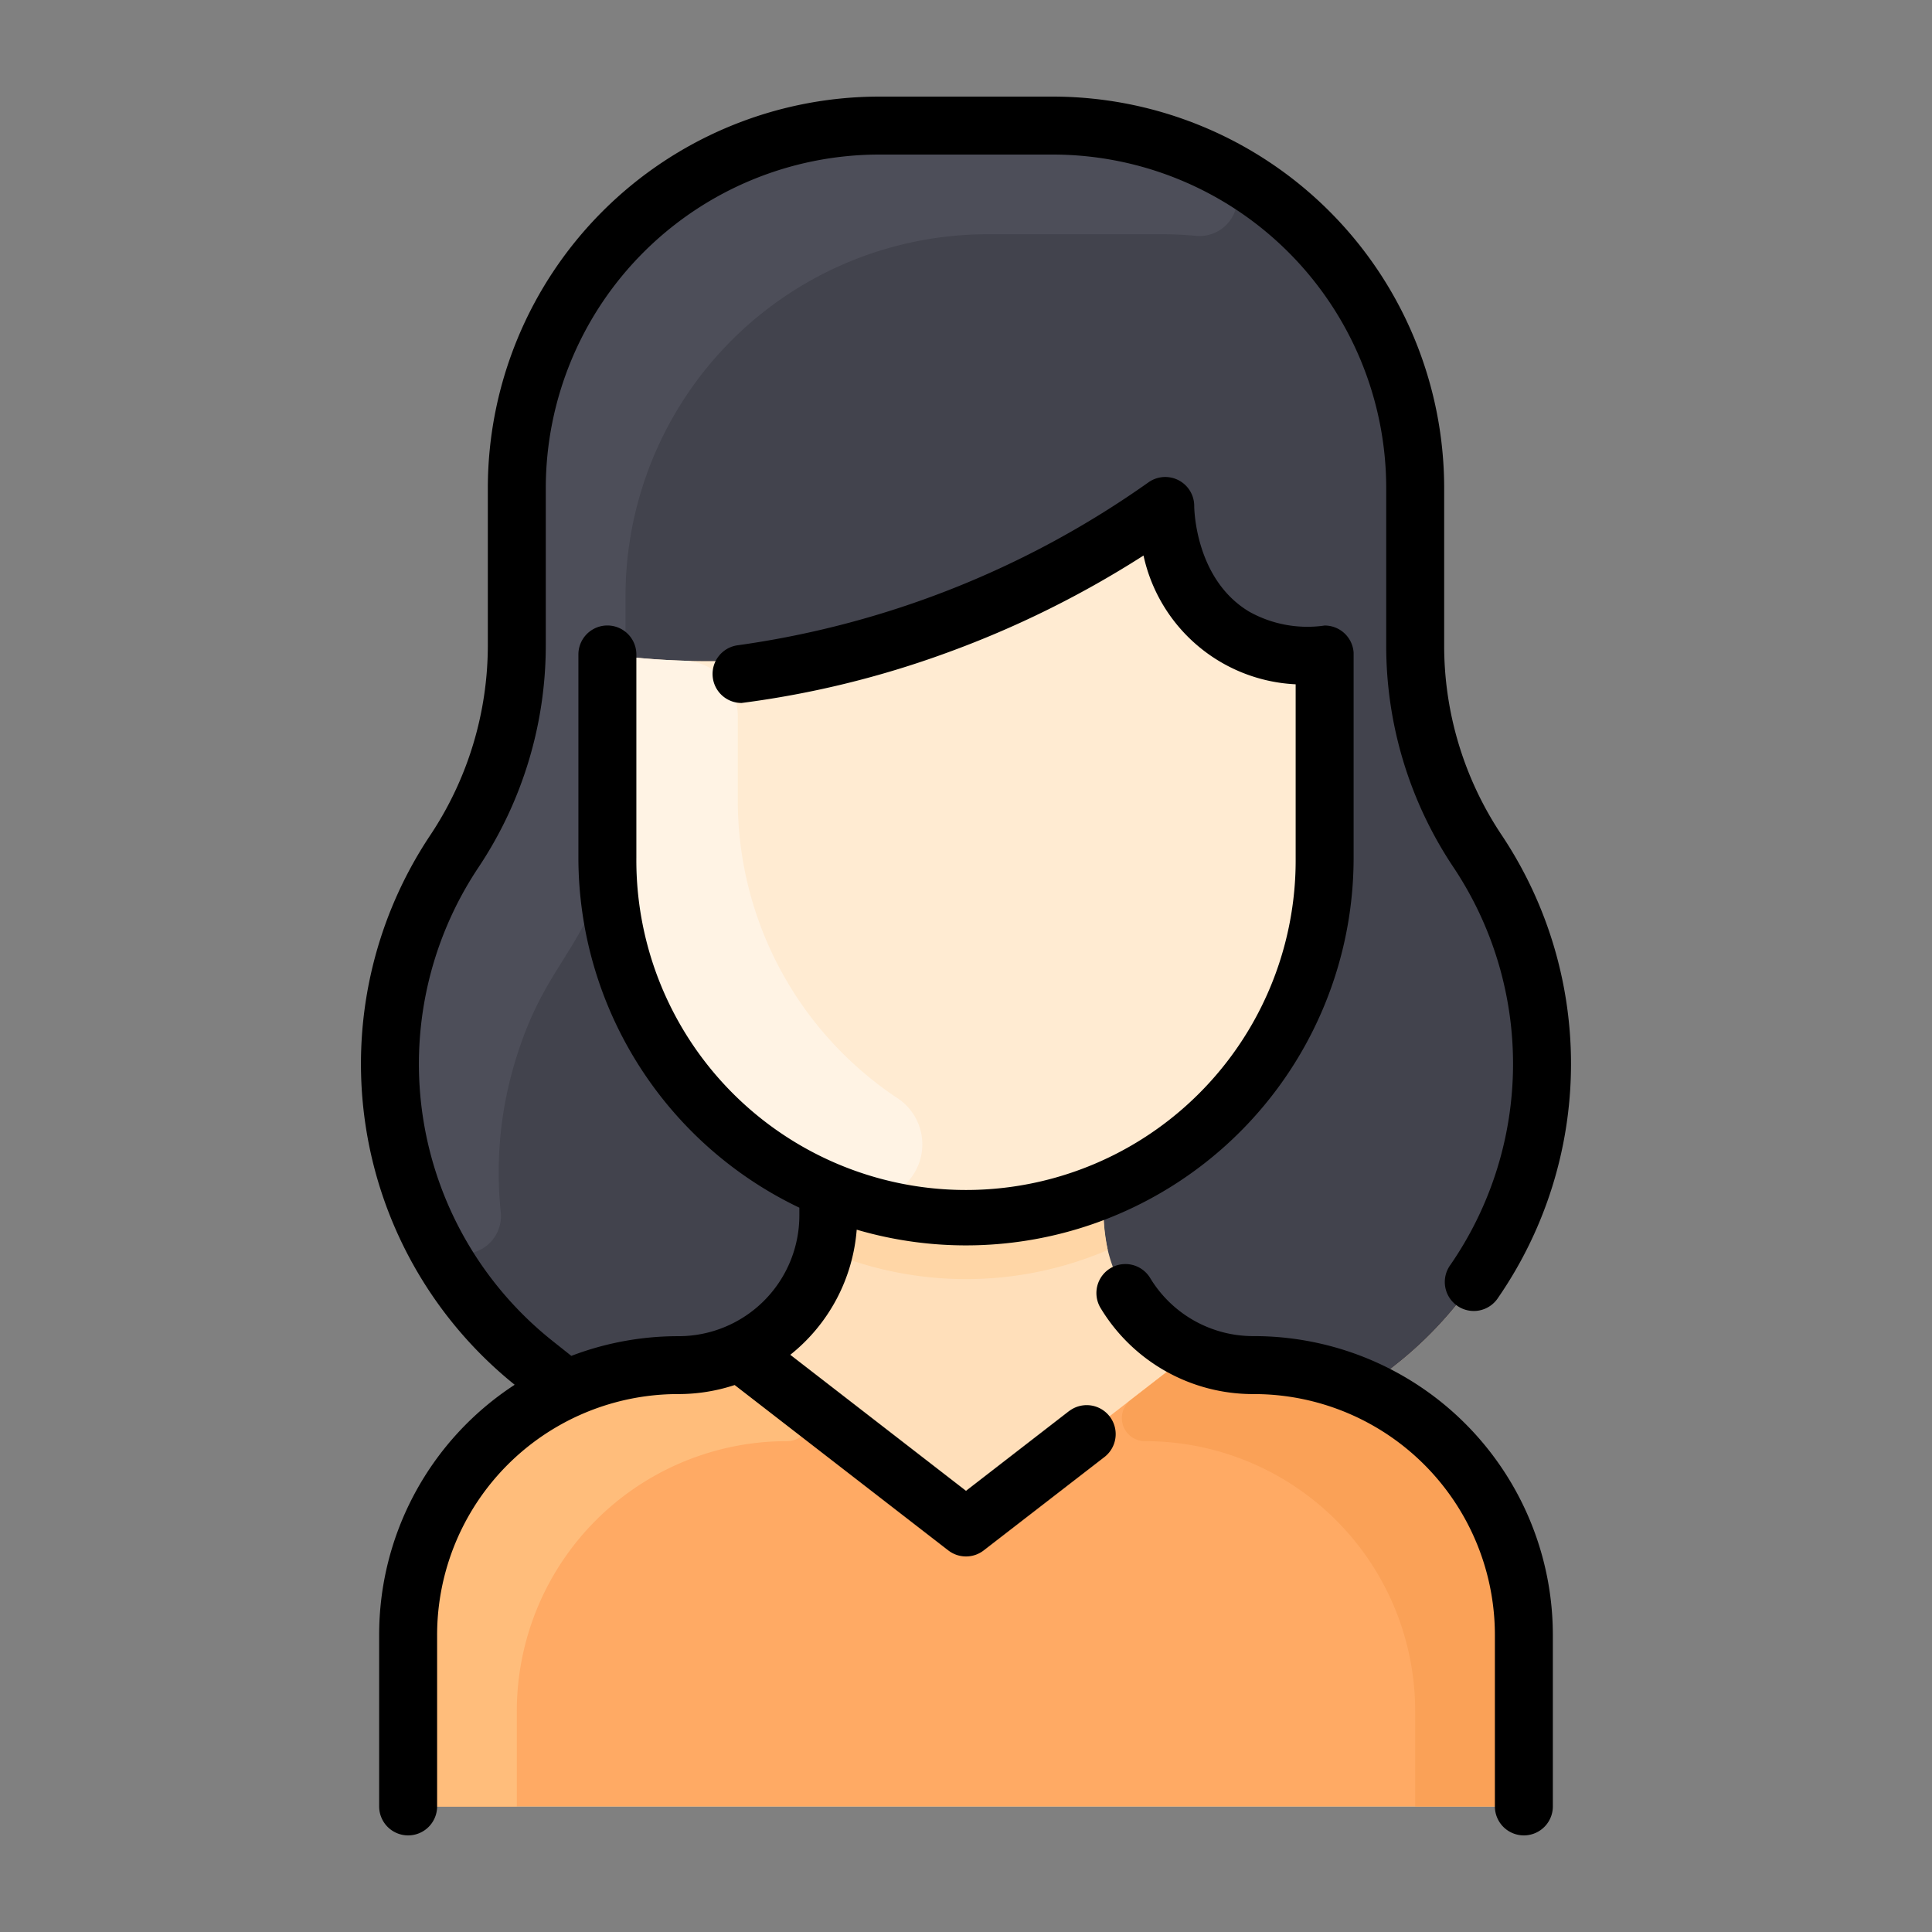
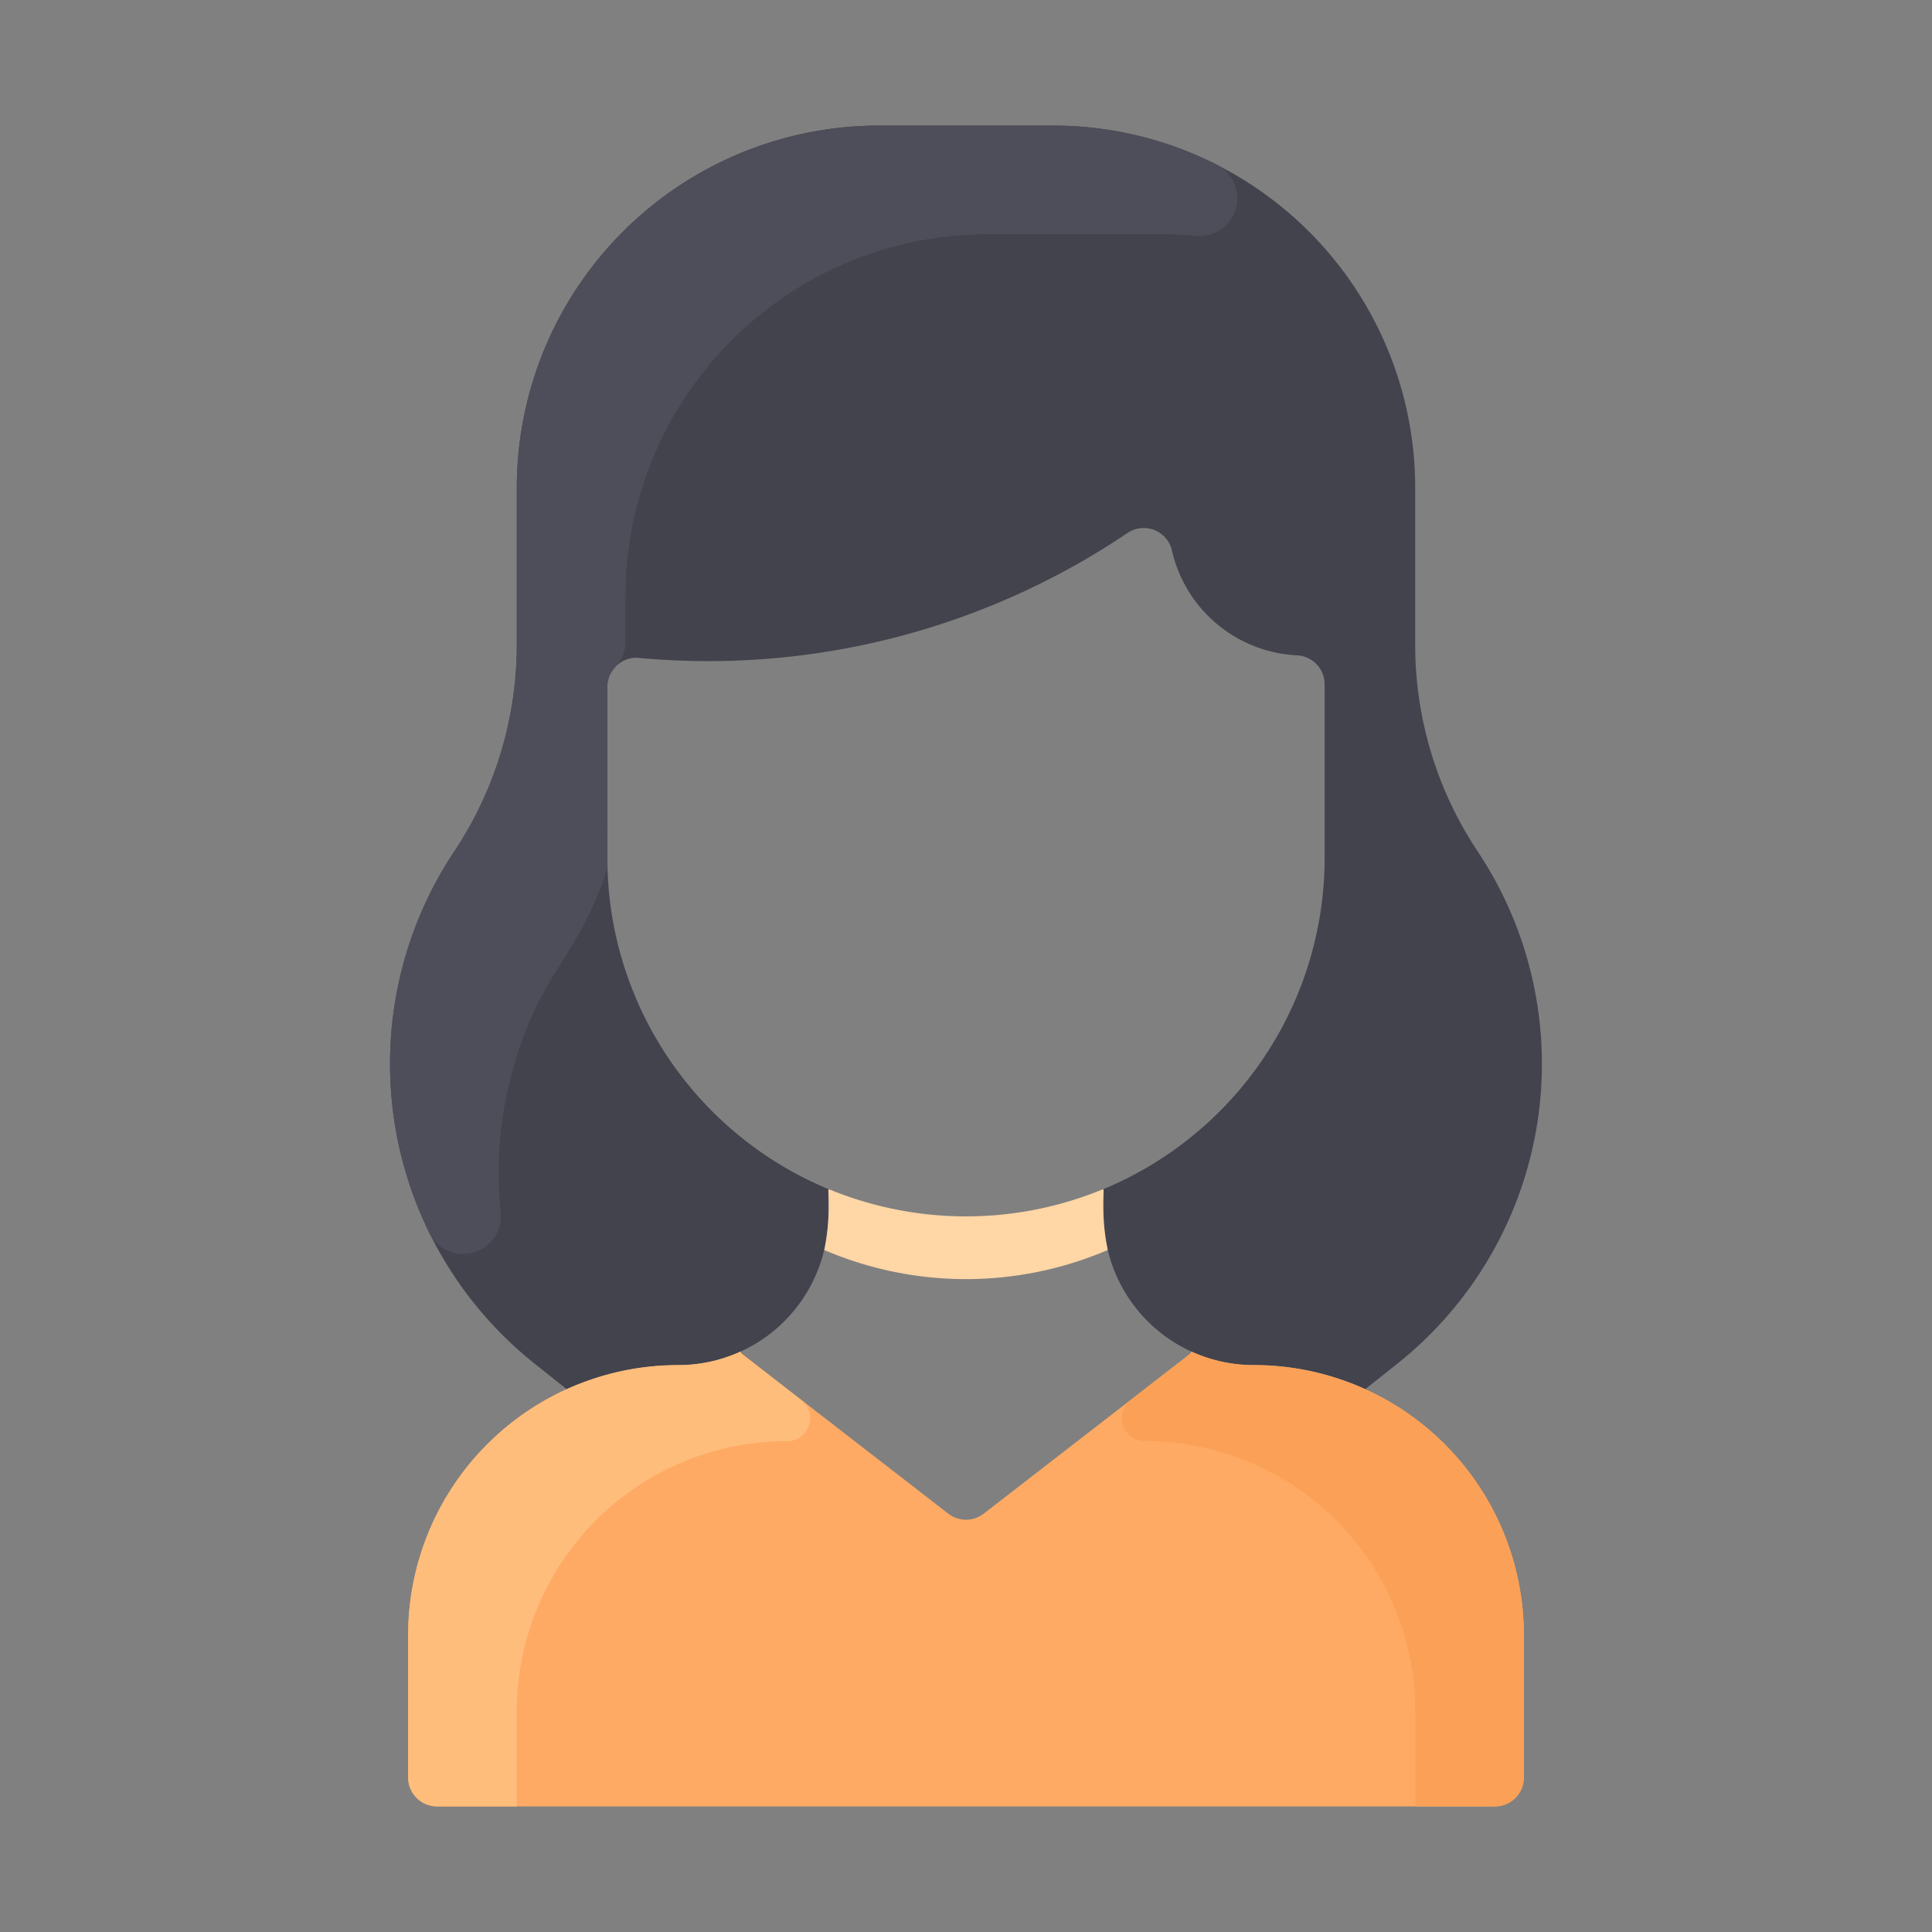
<svg xmlns="http://www.w3.org/2000/svg" id="Livello_1" data-name="Livello 1" viewBox="0 0 100 100">
  <rect x="0" y="0" width="100" height="100" fill="#808080" stroke="none" />
  <defs>
    <style>.cls-1{fill:#ffdfba;}.cls-2{fill:#ffaa64;}.cls-3{fill:#ffebd2;}.cls-4{fill:#42434d;}.cls-5{fill:#ffd6a6;}.cls-6{fill:#4d4e59;}.cls-7{fill:#fff3e4;}.cls-8{fill:#ffbd7b;}.cls-9{fill:#faa157;}</style>
  </defs>
  <title>icona-profilo-woman</title>
-   <path class="cls-1" d="M78.875,84.639V92a1.5,1.5,0,0,1-1.5,1.5H22.625a1.5,1.5,0,0,1-1.5-1.5V84.639A13.988,13.988,0,0,1,29.33,71.9a21.937,21.937,0,0,1-7.174-8.226,19.828,19.828,0,0,1,1.358-19.607A19.283,19.283,0,0,0,26.75,33.374V25.25A18.75,18.75,0,0,1,45.5,6.5h9A18.749,18.749,0,0,1,73.25,25.25c0,8.6-.21,10.289.827,13.71,1.463,4.838,3.4,5.436,4.886,10.359A19.837,19.837,0,0,1,72.331,70.58L70.67,71.9a13.986,13.986,0,0,1,8.2,12.737Z" />
  <path class="cls-2" d="M78.875,84.639V92a1.5,1.5,0,0,1-1.5,1.5H22.625a1.5,1.5,0,0,1-1.5-1.5V84.639A13.983,13.983,0,0,1,35.107,70.657a7.761,7.761,0,0,0,3.221-.7l.047.1,10.707,8.289a1.5,1.5,0,0,0,1.837,0l10.706-8.289.047-.1a7.765,7.765,0,0,0,3.221.7A13.982,13.982,0,0,1,78.875,84.639Z" />
-   <path class="cls-3" d="M67.143,33.923a1.5,1.5,0,0,1,1.42,1.5V44.4a18.563,18.563,0,1,1-37.125,0V35.551a1.5,1.5,0,0,1,1.628-1.494,38.814,38.814,0,0,0,25.3-6.469,1.5,1.5,0,0,1,2.279.837,7,7,0,0,0,6.5,5.5Z" />
  <path class="cls-4" d="M72.332,70.58,70.67,71.9a13.94,13.94,0,0,0-5.777-1.245,7.758,7.758,0,0,1-7.768-7.751V61.625l-.028-.069A18.567,18.567,0,0,0,68.563,44.4V35.421a1.5,1.5,0,0,0-1.42-1.5,6.994,6.994,0,0,1-6.5-5.5,1.5,1.5,0,0,0-2.278-.837,38.812,38.812,0,0,1-25.3,6.469,1.5,1.5,0,0,0-1.629,1.494V44.4A18.563,18.563,0,0,0,42.9,61.556l-.029.069v1.281a7.756,7.756,0,0,1-7.768,7.751A13.947,13.947,0,0,0,29.33,71.9L27.669,70.58a19.837,19.837,0,0,1-4.155-26.51A19.288,19.288,0,0,0,26.75,33.375V25.25A18.75,18.75,0,0,1,45.5,6.5h9A18.75,18.75,0,0,1,73.25,25.25v8.124a19.288,19.288,0,0,0,3.237,10.7A19.838,19.838,0,0,1,72.332,70.58Z" />
  <path class="cls-5" d="M57.337,64.7a18.62,18.62,0,0,1-14.674,0,11.589,11.589,0,0,0,.212-3.079l.028-.069a18.6,18.6,0,0,0,14.194,0l.028.069A11.631,11.631,0,0,0,57.337,64.7Z" />
  <path class="cls-6" d="M62.971,8.518a1.955,1.955,0,0,1-1.055,3.691q-.885-.084-1.791-.084h-9a18.75,18.75,0,0,0-18.75,18.75v2.281c0,1.347-.937,1.3-.937,2.4,0,9.9.04,9.277-.106,9.7-1.471,4.327-3.237,4.953-4.67,9.688a19.822,19.822,0,0,0-.741,7.813,1.958,1.958,0,0,1-3.765.919,19.83,19.83,0,0,1,1.358-19.607A19.283,19.283,0,0,0,26.75,33.374V25.25A18.75,18.75,0,0,1,45.5,6.5h9a18.67,18.67,0,0,1,8.471,2.018Z" />
-   <path class="cls-7" d="M46.442,56.834a2.864,2.864,0,0,1-2.515,5.1A18.444,18.444,0,0,1,31.438,44.4V35.551a1.5,1.5,0,0,1,1.629-1.494c.719.065,1.507.116,2.359.142a2.859,2.859,0,0,1,2.762,2.862V41.4a18.5,18.5,0,0,0,8.254,15.435Z" />
  <path class="cls-8" d="M41.468,72.457a1.192,1.192,0,0,1-.706,2.137A13.98,13.98,0,0,0,26.75,88.576V93.5H22.625a1.5,1.5,0,0,1-1.5-1.5V84.639A13.983,13.983,0,0,1,35.107,70.657a7.758,7.758,0,0,0,3.221-.7l.047.1Z" />
  <path class="cls-9" d="M58.533,72.457a1.192,1.192,0,0,0,.7,2.137A13.979,13.979,0,0,1,73.25,88.576V93.5h4.125a1.5,1.5,0,0,0,1.5-1.5V84.639A13.983,13.983,0,0,0,64.893,70.657a7.765,7.765,0,0,1-3.221-.7l-.047.1Z" />
-   <path d="M80.375,84.639V93.5a1.5,1.5,0,0,1-3,0V84.639A12.475,12.475,0,0,0,64.893,72.157a9.21,9.21,0,0,1-7.924-4.449,1.5,1.5,0,0,1,2.562-1.561,6.232,6.232,0,0,0,5.362,3.01A15.473,15.473,0,0,1,80.375,84.639ZM55.35,73.024,50,77.165l-9.095-7.041a9.187,9.187,0,0,0,3.438-6.476A20.066,20.066,0,0,0,70.063,44.4c0-.116,0-10.5,0-10.618a1.5,1.5,0,0,0-1.5-1.405,6.176,6.176,0,0,1-3.914-.723c-2.822-1.7-2.836-5.418-2.836-5.456a1.5,1.5,0,0,0-2.367-1.233A48.328,48.328,0,0,1,38.178,33.4a1.5,1.5,0,0,0,.206,2.986,49.351,49.351,0,0,0,10.629-2.6,51.4,51.4,0,0,0,10.175-5.032,8.47,8.47,0,0,0,7.875,6.665V44.4a17.063,17.063,0,1,1-34.125,0V33.875a1.5,1.5,0,0,0-3,0V44.4A20.089,20.089,0,0,0,41.375,62.51v.4a6.254,6.254,0,0,1-6.267,6.251,15.473,15.473,0,0,0-5.536,1.019l-.969-.77A18.321,18.321,0,0,1,24.763,44.9,20.721,20.721,0,0,0,28.25,33.376V25.251A17.271,17.271,0,0,1,45.5,8h9A17.269,17.269,0,0,1,71.75,25.25v8.125a20.619,20.619,0,0,0,3.471,11.5,18.323,18.323,0,0,1-.146,20.592,1.5,1.5,0,1,0,2.47,1.7,21.32,21.32,0,0,0,.17-23.961,17.631,17.631,0,0,1-2.965-9.833V25.25A20.273,20.273,0,0,0,54.5,5h-9A20.274,20.274,0,0,0,25.25,25.251v8.124a17.736,17.736,0,0,1-2.984,9.862A21.315,21.315,0,0,0,26.64,71.675a15.439,15.439,0,0,0-7.015,12.964V93.5a1.5,1.5,0,0,0,3,0V84.639A12.475,12.475,0,0,1,35.108,72.157a9.292,9.292,0,0,0,2.918-.468l11.056,8.559a1.5,1.5,0,0,0,1.836,0L57.186,75.4a1.5,1.5,0,0,0-1.836-2.372Z" />
</svg>